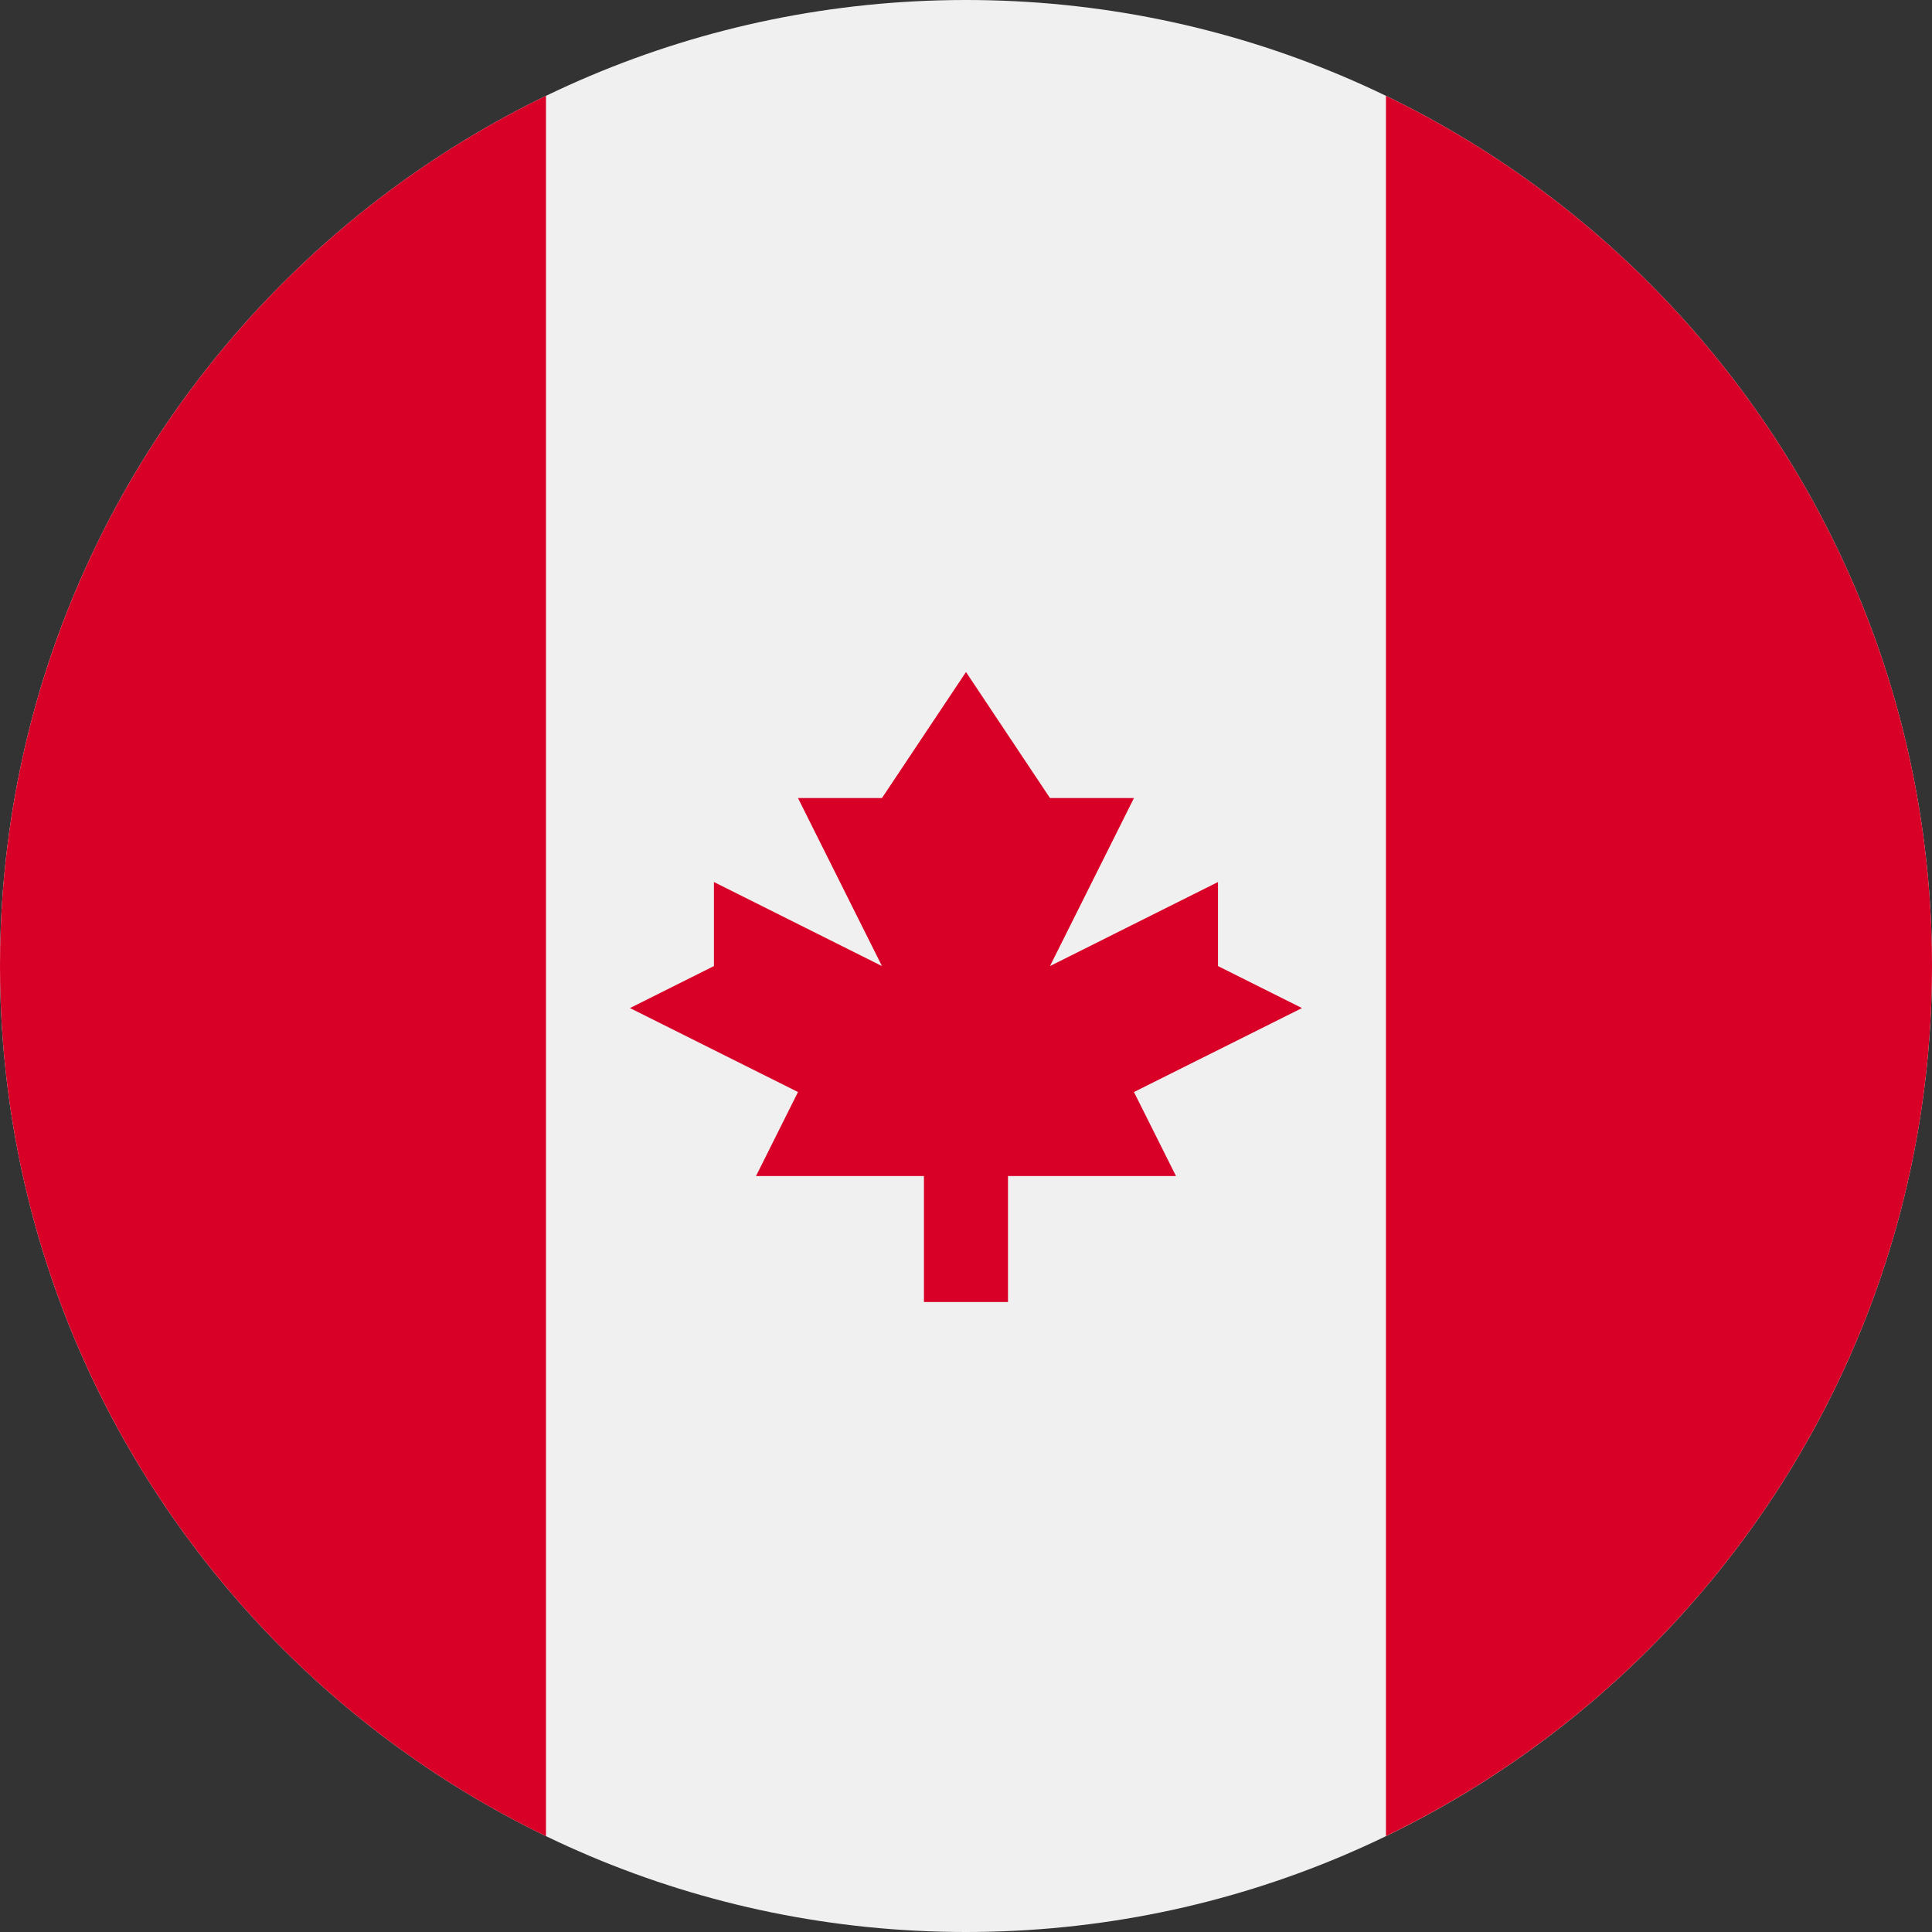
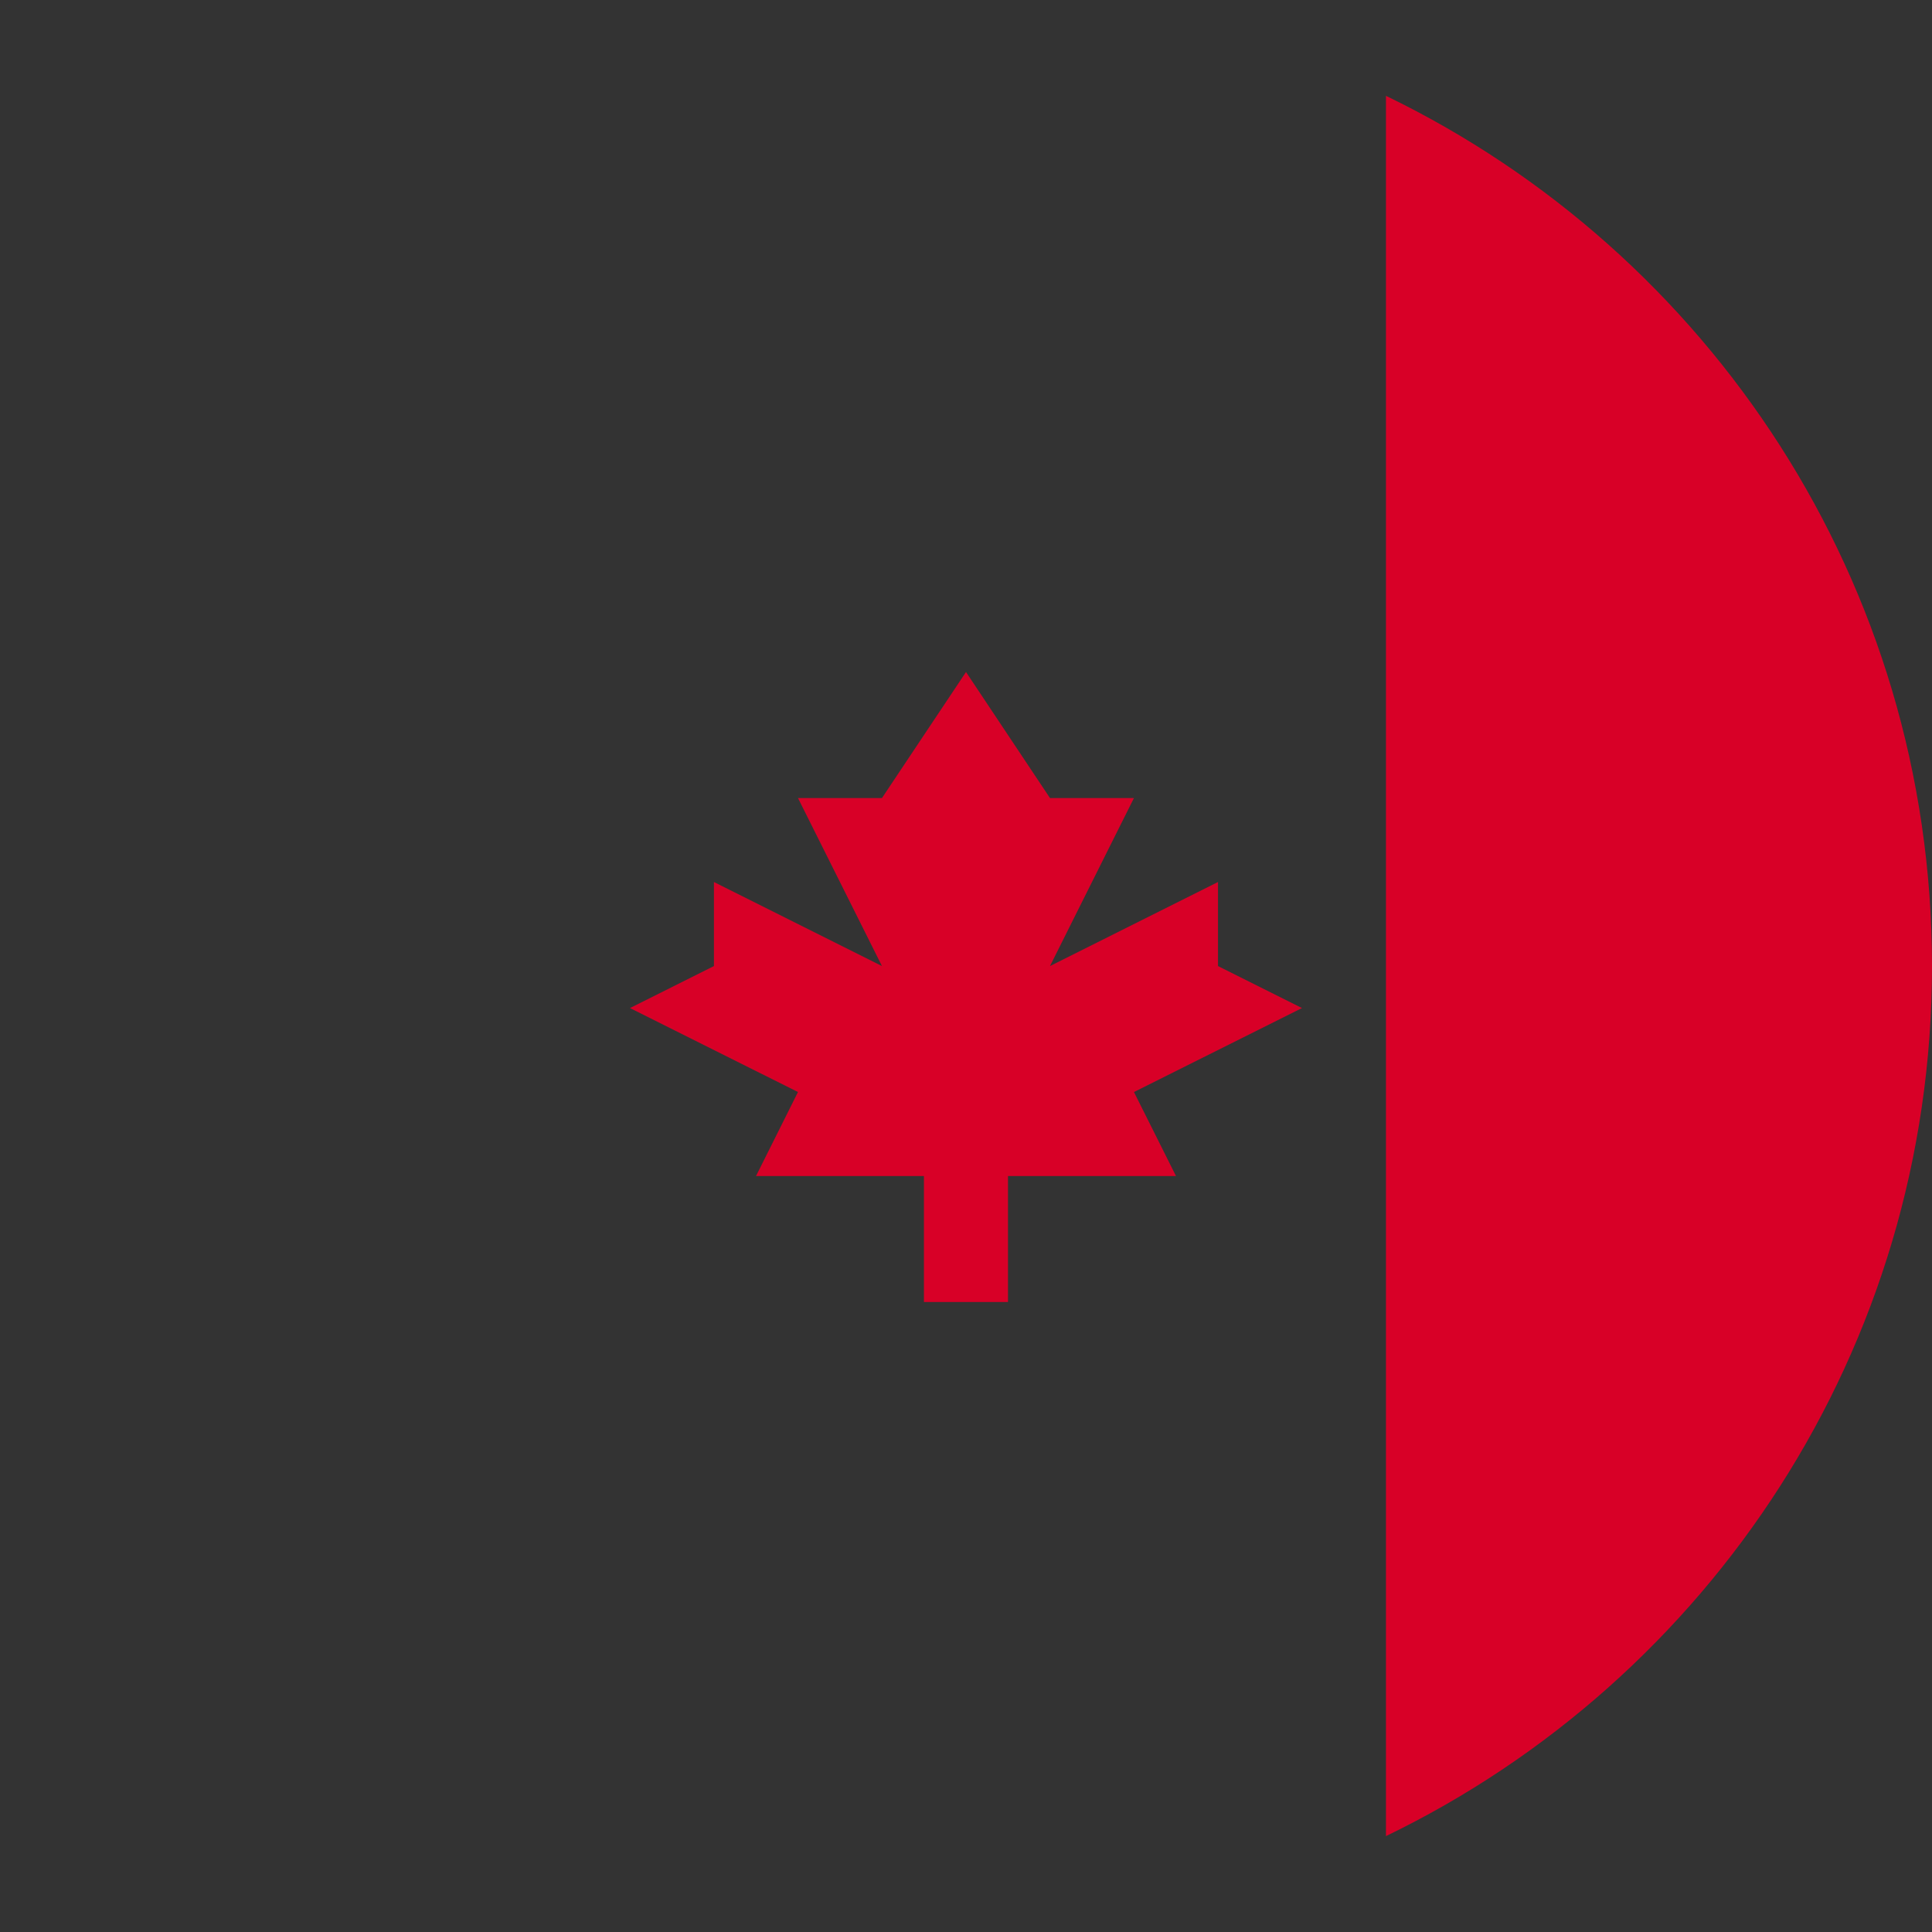
<svg xmlns="http://www.w3.org/2000/svg" width="30" height="30" viewBox="0 0 30 30" fill="none">
  <rect x="0" y="0" width="30" height="30" fill="#333333" stroke="none" />
-   <path d="M15 30C23.284 30 30 23.284 30 15C30 6.716 23.284 0 15 0C6.716 0 0 6.716 0 15C0 23.284 6.716 30 15 30Z" fill="#F0F0F0" />
  <path d="M30 15C30 9.053 26.539 3.915 21.521 1.488V28.511C26.539 26.085 30 20.947 30 15Z" fill="#D80027" />
-   <path d="M0 15C0 20.947 3.461 26.085 8.478 28.512V1.488C3.461 3.915 0 9.053 0 15Z" fill="#D80027" />
  <path d="M17.608 16.957L20.217 15.653L18.913 15.001V13.696L16.304 15.001L17.608 12.392H16.304L15 10.435L13.695 12.392H12.391L13.695 15.001L11.086 13.696V15.001L9.782 15.653L12.391 16.957L11.739 18.262H14.347V20.218H15.652V18.262H18.261L17.608 16.957Z" fill="#D80027" />
</svg>